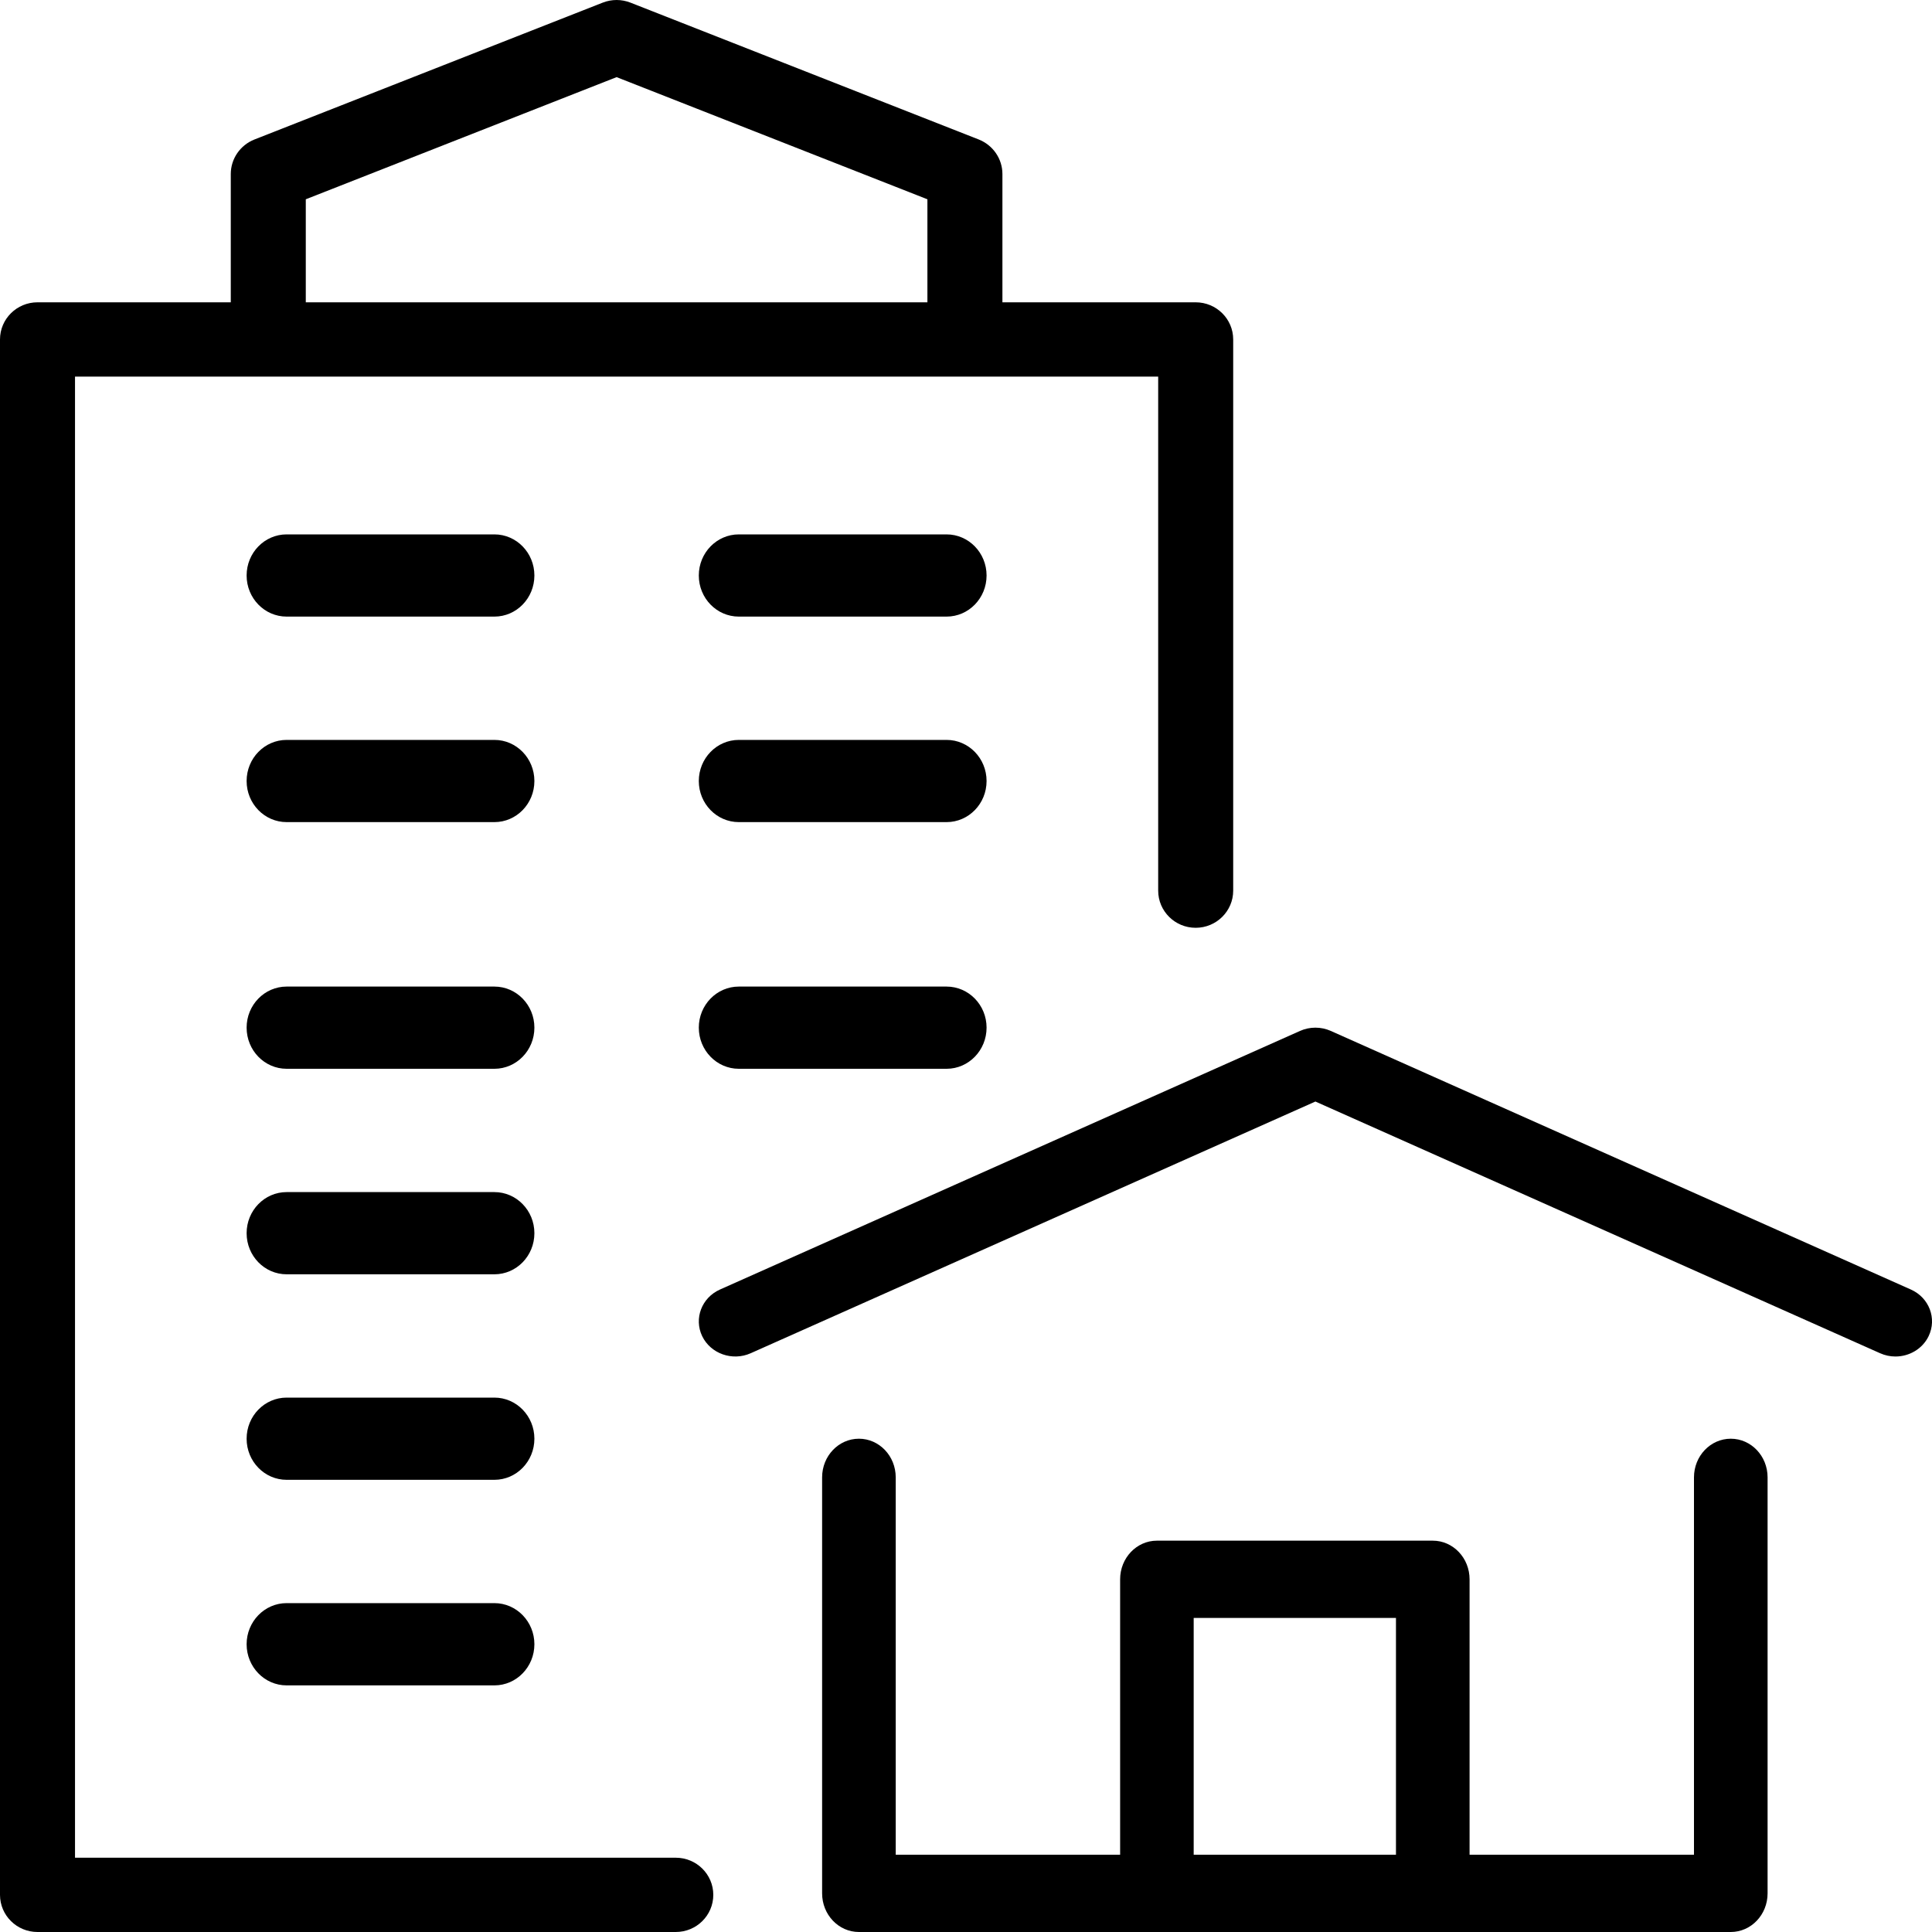
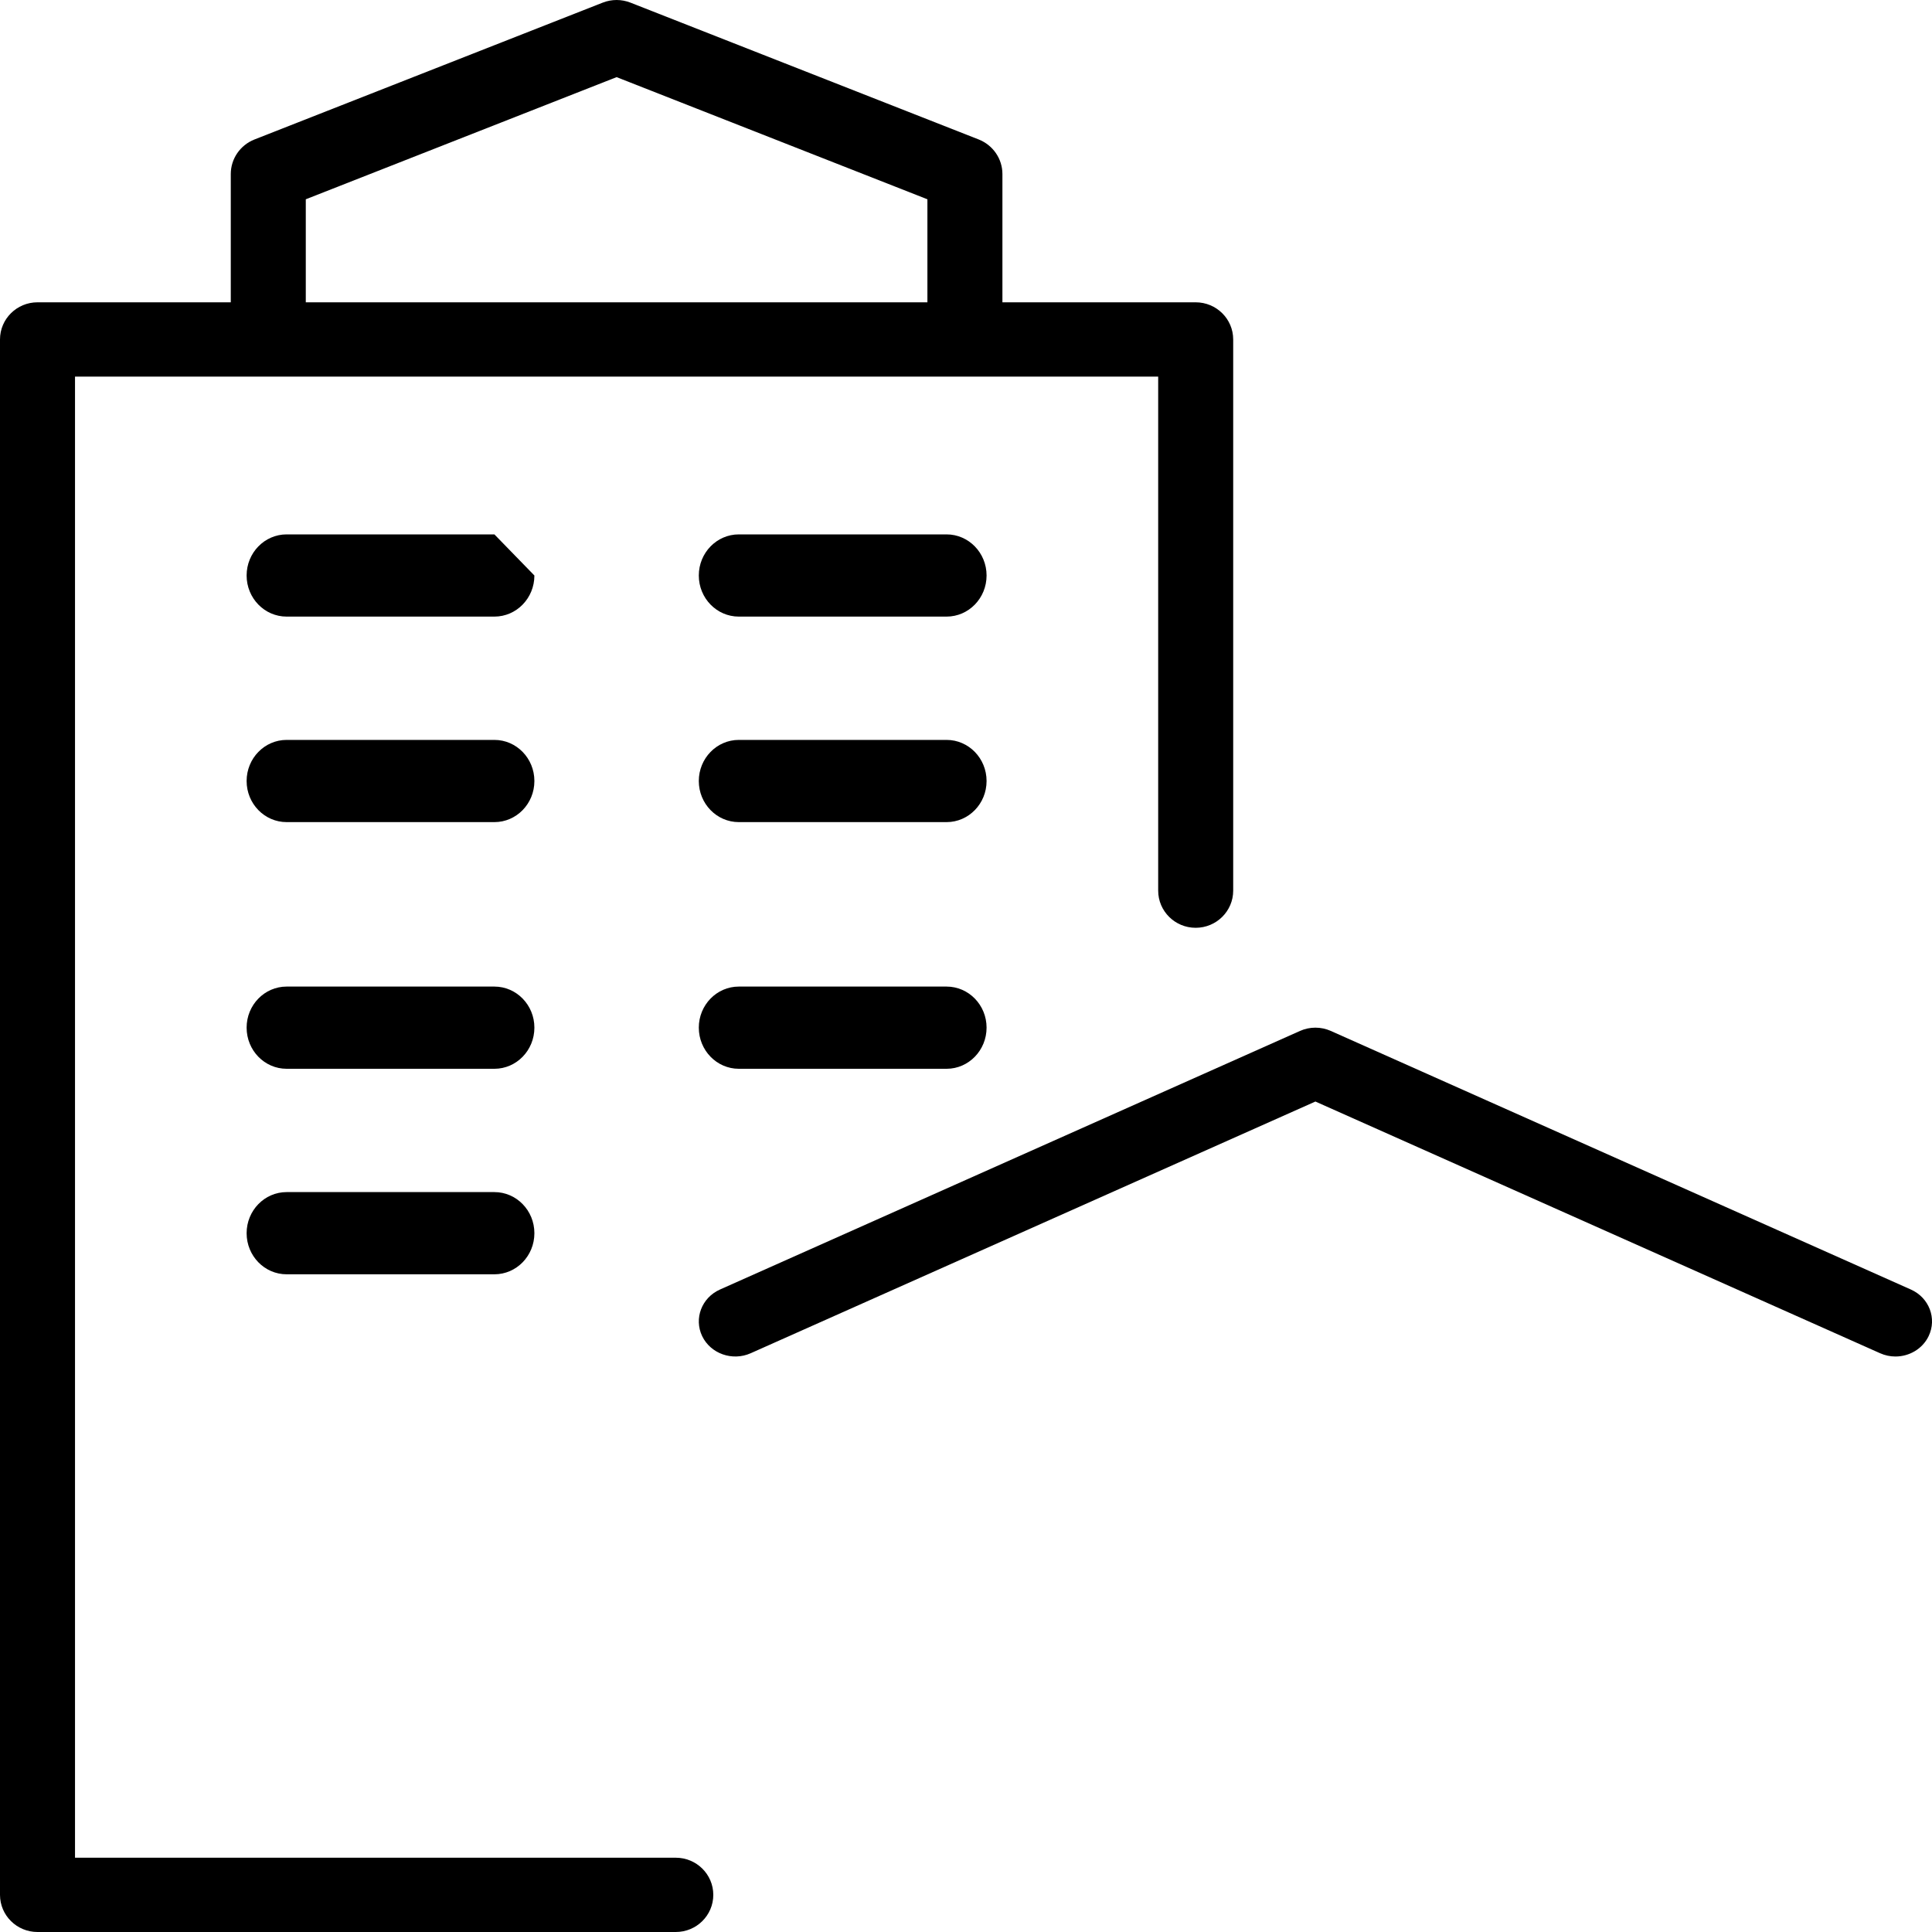
<svg xmlns="http://www.w3.org/2000/svg" width="40px" height="40px" viewBox="0 0 40 40">
  <g class="Home" stroke="none" stroke-width="1" fill="none" fill-rule="evenodd">
    <g class="Home-[DT]-–-V2" transform="translate(-261, -1389)" fill="currentColor">
      <g class="Customer-Buckets" transform="translate(259.5, 1022)">
        <g class="Group-16-Copy" transform="translate(1.5, 367)">
          <path d="M39.562,26.698 L27.552,21.344 C27.351,21.254 27.117,21.254 26.916,21.344 L14.907,26.698 C14.528,26.866 14.363,27.299 14.538,27.664 C14.714,28.028 15.164,28.186 15.543,28.017 L27.234,22.806 L38.925,28.017 C39.028,28.063 39.136,28.085 39.243,28.085 C39.528,28.085 39.802,27.929 39.93,27.664 C40.106,27.299 39.941,26.866 39.562,26.698" class="Fill-1" />
-           <path d="M24.714,38.4 L28.902,38.4 L28.902,33.498 L24.714,33.498 L24.714,38.4 Z M35.834,29.787 C35.413,29.787 35.072,30.145 35.072,30.587 L35.072,38.4 L30.426,38.4 L30.426,32.698 C30.426,32.256 30.085,31.898 29.665,31.898 L23.952,31.898 C23.532,31.898 23.191,32.256 23.191,32.698 L23.191,38.4 L18.545,38.4 L18.545,30.587 C18.545,30.145 18.204,29.787 17.783,29.787 C17.362,29.787 17.021,30.145 17.021,30.587 L17.021,39.2 C17.021,39.642 17.362,40 17.783,40 L35.834,40 C36.255,40 36.596,39.642 36.596,39.2 L36.596,30.587 C36.596,30.145 36.255,29.787 35.834,29.787 L35.834,29.787 Z" class="Fill-4" />
          <path d="M6.331,4.126 L12.766,1.597 L19.201,4.126 L19.201,6.259 L6.331,6.259 L6.331,4.126 Z M13.991,38.462 L1.553,38.462 L1.553,7.797 L23.979,7.797 L23.979,18.44 C23.979,18.864 24.326,19.209 24.755,19.209 C25.184,19.209 25.532,18.864 25.532,18.44 L25.532,7.028 C25.532,6.603 25.184,6.259 24.755,6.259 L20.754,6.259 L20.754,3.603 C20.754,3.288 20.559,3.005 20.264,2.888 L13.052,0.054 C12.868,-0.018 12.664,-0.018 12.48,0.054 L5.268,2.888 C4.972,3.005 4.778,3.288 4.778,3.603 L4.778,6.259 L0.776,6.259 C0.348,6.259 0,6.603 0,7.028 L0,39.231 C0,39.656 0.348,40 0.776,40 L13.991,40 C14.42,40 14.768,39.656 14.768,39.231 C14.768,38.806 14.42,38.462 13.991,38.462 L13.991,38.462 Z" class="Fill-6" />
-           <path d="M10.236,11.064 L5.934,11.064 C5.477,11.064 5.106,11.445 5.106,11.915 C5.106,12.385 5.477,12.766 5.934,12.766 L10.236,12.766 C10.693,12.766 11.064,12.385 11.064,11.915 C11.064,11.445 10.693,11.064 10.236,11.064" class="Fill-7" />
+           <path d="M10.236,11.064 L5.934,11.064 C5.477,11.064 5.106,11.445 5.106,11.915 C5.106,12.385 5.477,12.766 5.934,12.766 L10.236,12.766 C10.693,12.766 11.064,12.385 11.064,11.915 " class="Fill-7" />
          <path d="M10.236,15.319 L5.934,15.319 C5.477,15.319 5.106,15.7 5.106,16.17 C5.106,16.64 5.477,17.021 5.934,17.021 L10.236,17.021 C10.693,17.021 11.064,16.64 11.064,16.17 C11.064,15.7 10.693,15.319 10.236,15.319" class="Fill-8" />
          <path d="M10.236,20.426 L5.934,20.426 C5.477,20.426 5.106,20.807 5.106,21.276 C5.106,21.747 5.477,22.128 5.934,22.128 L10.236,22.128 C10.693,22.128 11.064,21.747 11.064,21.276 C11.064,20.807 10.693,20.426 10.236,20.426" class="Fill-9" />
          <path d="M10.236,24.681 L5.934,24.681 C5.477,24.681 5.106,25.062 5.106,25.532 C5.106,26.002 5.477,26.383 5.934,26.383 L10.236,26.383 C10.693,26.383 11.064,26.002 11.064,25.532 C11.064,25.062 10.693,24.681 10.236,24.681" class="Fill-10" />
-           <path d="M10.236,28.936 L5.934,28.936 C5.477,28.936 5.106,29.317 5.106,29.787 C5.106,30.257 5.477,30.638 5.934,30.638 L10.236,30.638 C10.693,30.638 11.064,30.257 11.064,29.787 C11.064,29.317 10.693,28.936 10.236,28.936" class="Fill-11" />
-           <path d="M10.236,33.191 L5.934,33.191 C5.477,33.191 5.106,33.573 5.106,34.042 C5.106,34.512 5.477,34.894 5.934,34.894 L10.236,34.894 C10.693,34.894 11.064,34.512 11.064,34.042 C11.064,33.573 10.693,33.191 10.236,33.191" class="Fill-12" />
          <path d="M19.598,11.064 L15.296,11.064 C14.839,11.064 14.468,11.445 14.468,11.915 C14.468,12.385 14.839,12.766 15.296,12.766 L19.598,12.766 C20.055,12.766 20.426,12.385 20.426,11.915 C20.426,11.445 20.055,11.064 19.598,11.064" class="Fill-13" />
          <path d="M19.598,15.319 L15.296,15.319 C14.839,15.319 14.468,15.7 14.468,16.17 C14.468,16.64 14.839,17.021 15.296,17.021 L19.598,17.021 C20.055,17.021 20.426,16.64 20.426,16.17 C20.426,15.7 20.055,15.319 19.598,15.319" class="Fill-14" />
          <path d="M19.598,20.426 L15.296,20.426 C14.839,20.426 14.468,20.807 14.468,21.276 C14.468,21.746 14.839,22.128 15.296,22.128 L19.598,22.128 C20.055,22.128 20.426,21.746 20.426,21.276 C20.426,20.807 20.055,20.426 19.598,20.426" class="Fill-15" />
        </g>
      </g>
    </g>
  </g>
</svg>